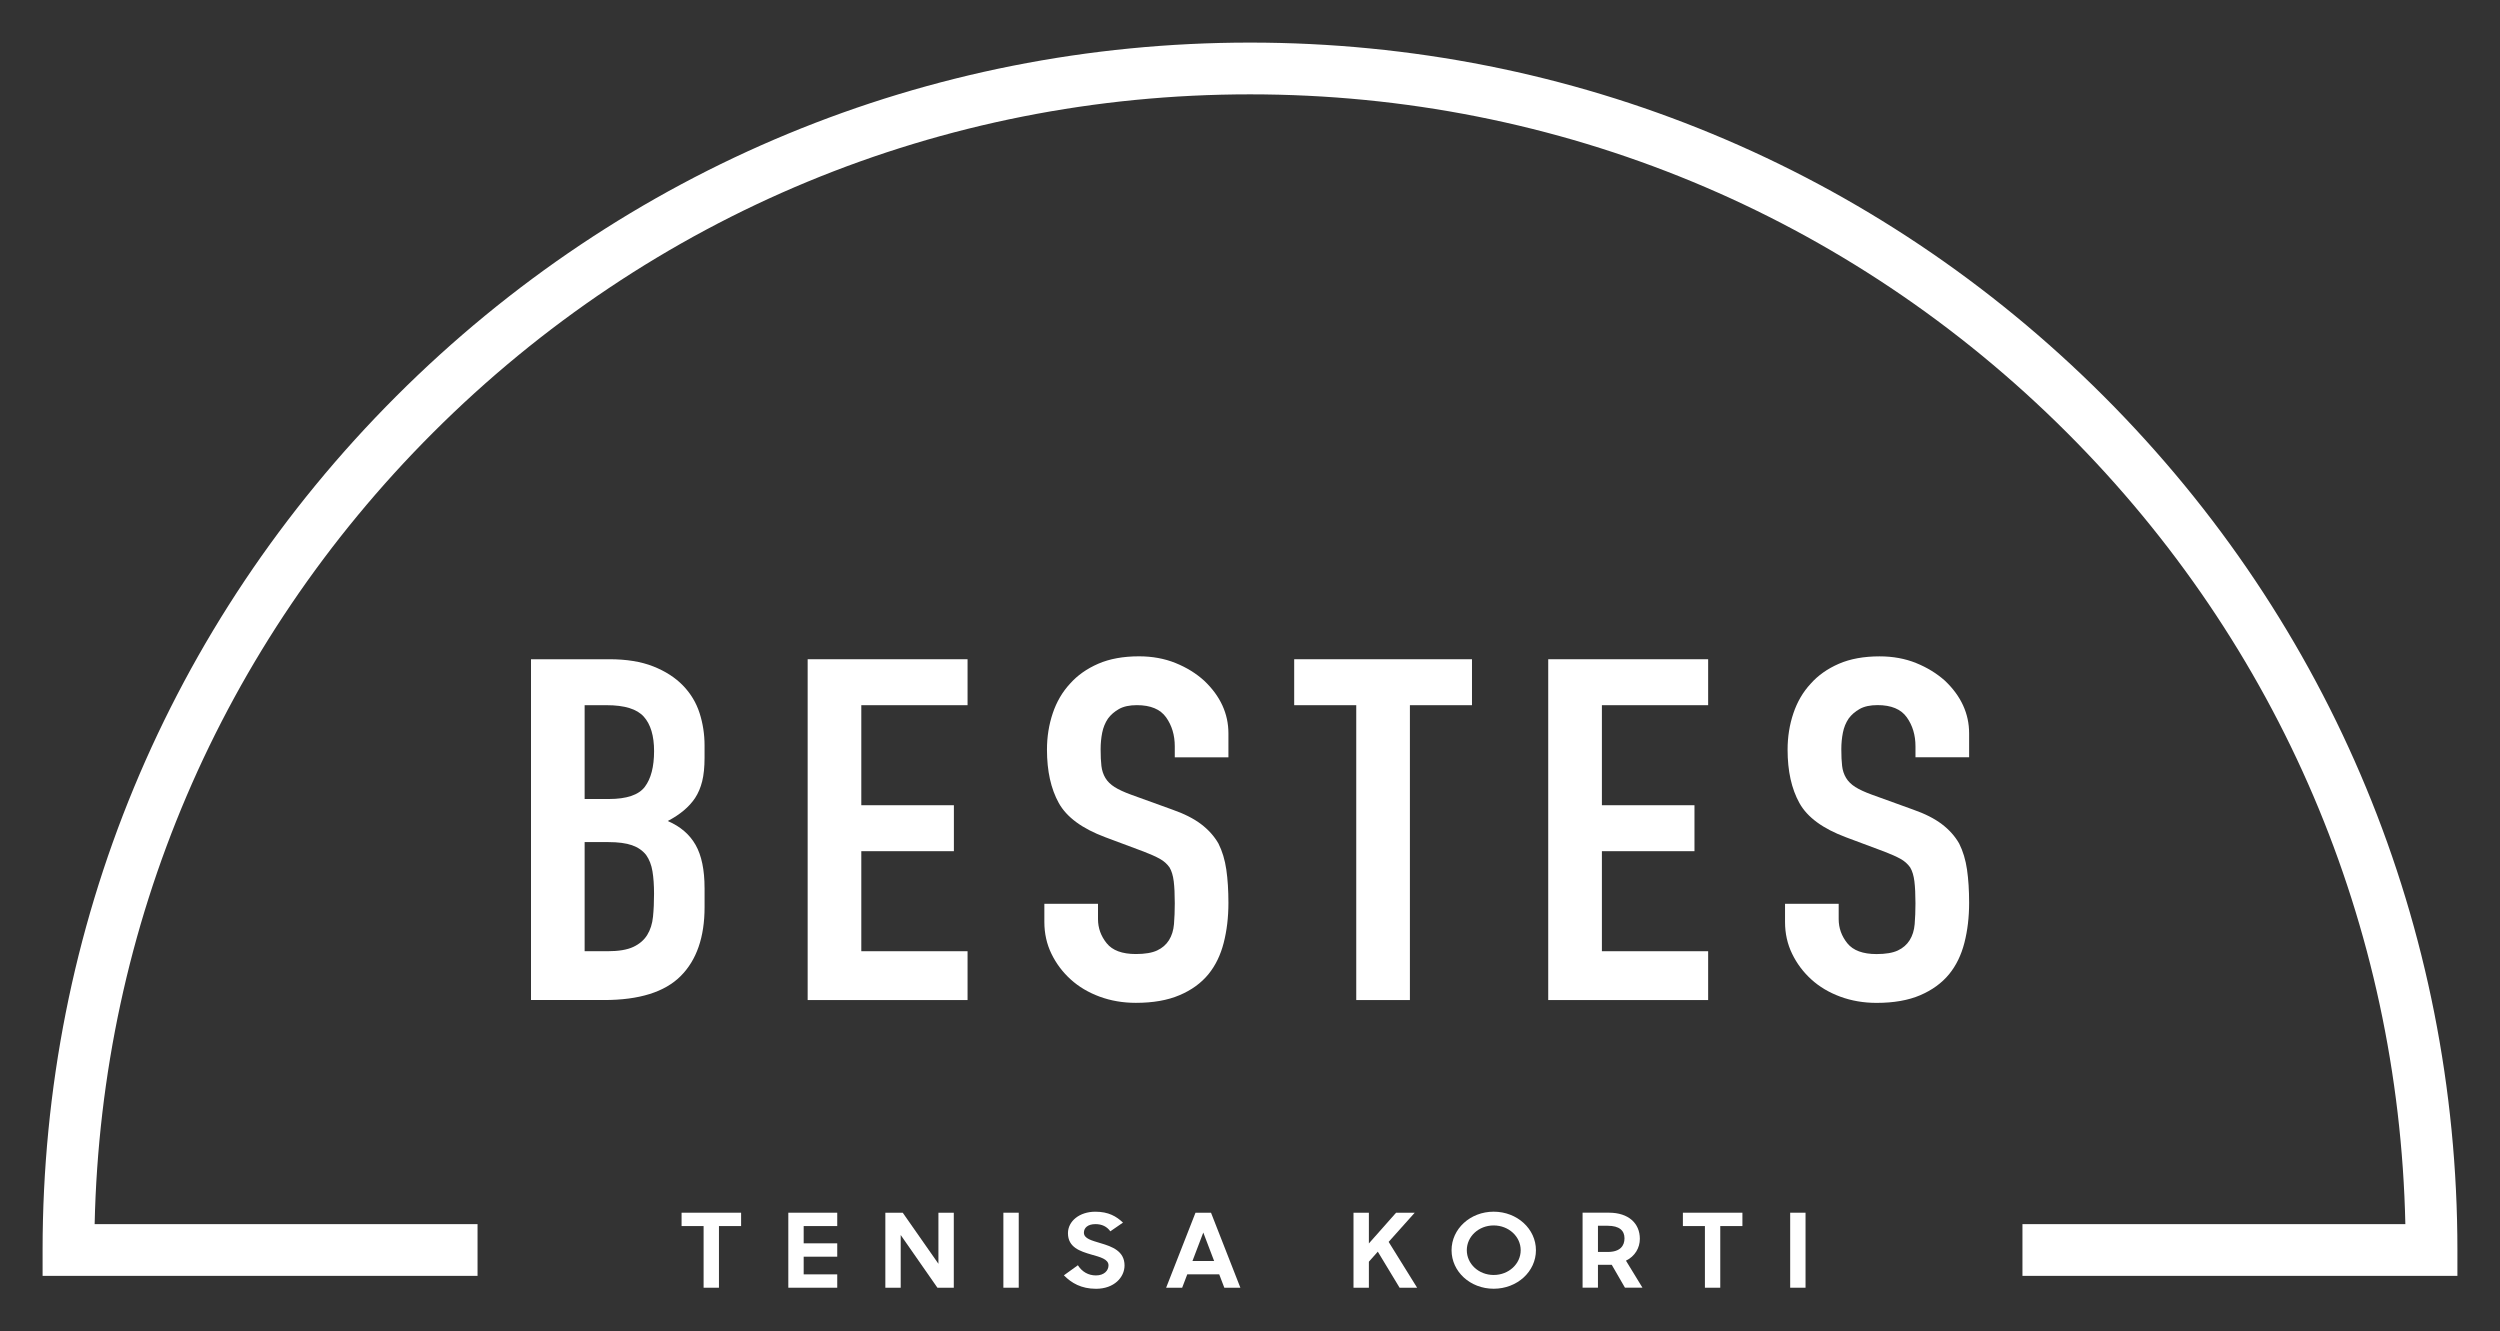
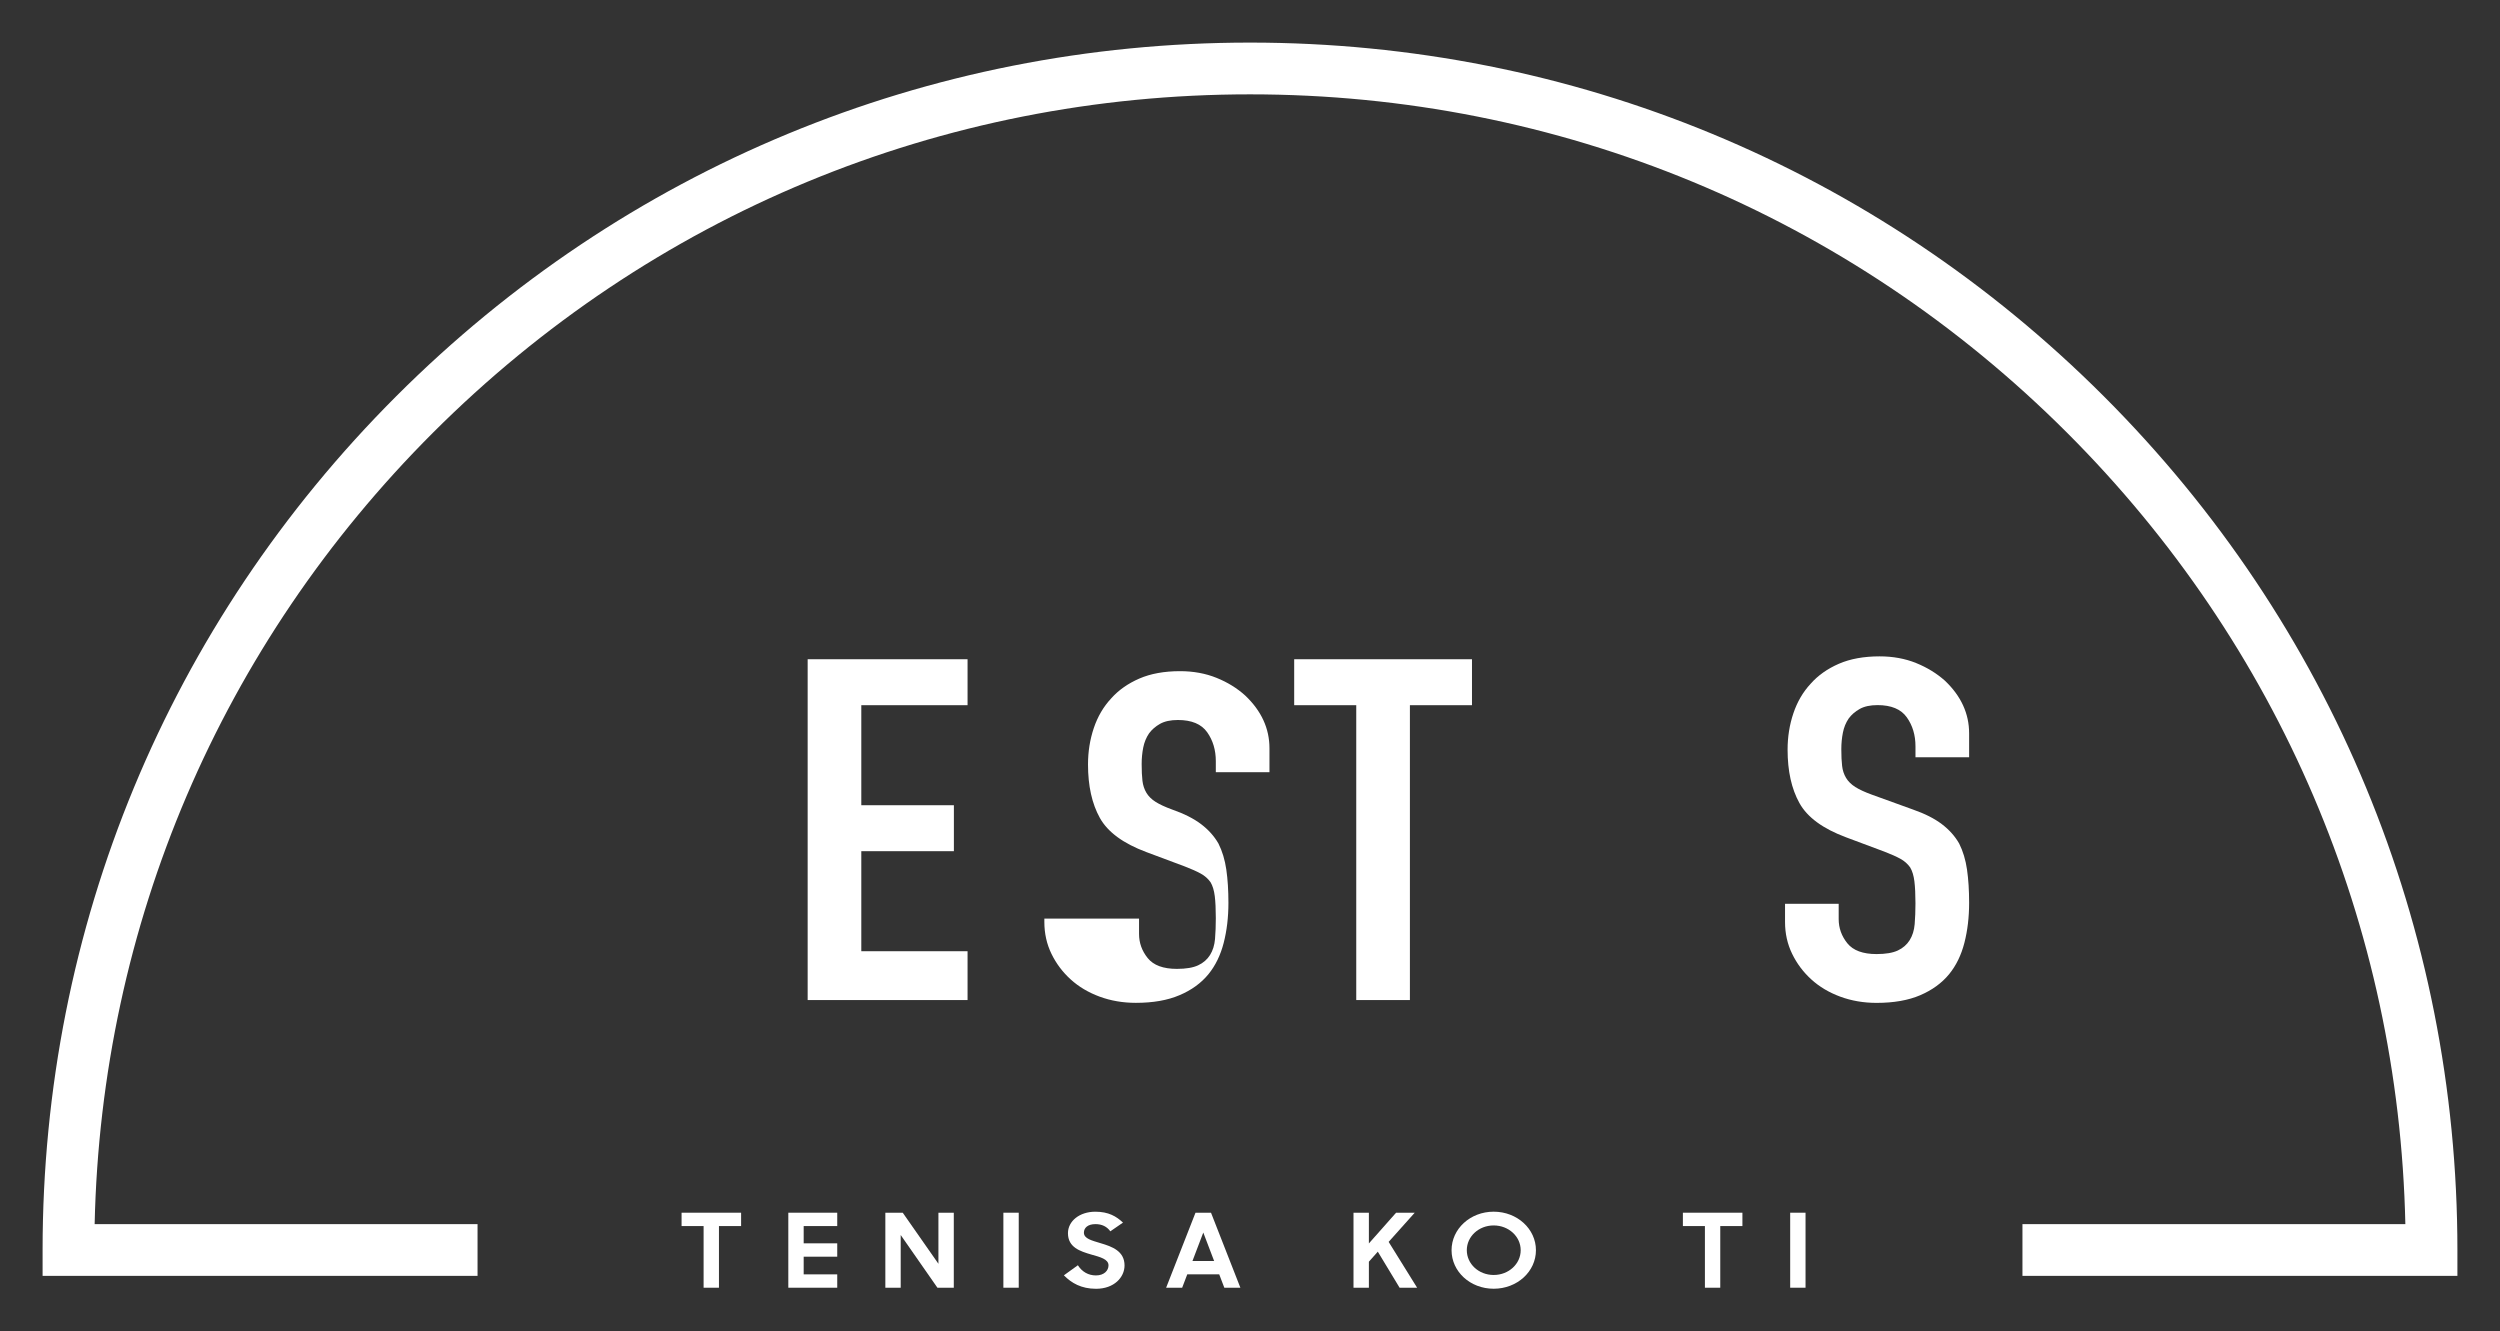
<svg xmlns="http://www.w3.org/2000/svg" xmlns:ns1="http://sodipodi.sourceforge.net/DTD/sodipodi-0.dtd" xmlns:ns2="http://www.inkscape.org/namespaces/inkscape" version="1.1" id="Layer_1" x="0px" y="0px" viewBox="0 0 1173.86 625.14" xml:space="preserve" ns1:docname="logo.svg" width="1173.86" height="625.14" ns2:version="1.1.1 (3bf5ae0d25, 2021-09-20)">
  <rect x="0" y="0" width="1173.86" height="625.14" fill="#333333" stroke="none" />
  <defs id="defs719" />
  <ns1:namedview id="namedview717" pagecolor="#ffffff" bordercolor="#666666" borderopacity="1.0" ns2:pageshadow="2" ns2:pageopacity="0.0" ns2:pagecheckerboard="0" showgrid="false" fit-margin-top="20" fit-margin-left="20" fit-margin-right="20" fit-margin-bottom="20" ns2:zoom="0.50729548" ns2:cx="586.44323" ns2:cy="312.44118" ns2:window-width="1920" ns2:window-height="1129" ns2:window-x="1912" ns2:window-y="-8" ns2:window-maximized="1" ns2:current-layer="Layer_1" />
  <style type="text/css" id="style674">
	.st0{fill:#278E44;}
	.st1{fill:#FFFFFF;}
</style>
  <g id="g714" transform="translate(-121.73,-396.1)">
-     <path class="st1" d="m 452.55,813.07 c 0,-8.54 -1.4,-15.28 -4.2,-20.23 -2.81,-4.94 -7.16,-8.69 -13.09,-11.24 5.76,-3 10.04,-6.59 12.84,-10.79 1.48,-2.25 2.59,-4.87 3.34,-7.87 0.74,-3 1.11,-6.67 1.11,-11.01 v -5.84 c 0,-5.24 -0.78,-10.3 -2.34,-15.17 -1.57,-4.87 -4.16,-9.18 -7.78,-12.92 -3.62,-3.74 -8.27,-6.74 -13.95,-8.99 -5.68,-2.25 -12.56,-3.37 -20.62,-3.37 h -36.8 v 160.02 h 34.33 c 16.46,0 28.44,-3.74 35.94,-11.24 7.49,-7.49 11.23,-18.28 11.23,-32.37 v -8.98 z m -24.21,13.49 c -0.33,3.3 -1.23,6.15 -2.71,8.54 -1.48,2.4 -3.66,4.27 -6.54,5.62 -2.88,1.35 -6.88,2.02 -11.98,2.02 H 396.24 V 791.5 h 11.11 c 4.61,0 8.31,0.49 11.11,1.46 2.8,0.98 5.02,2.51 6.67,4.61 1.48,2.1 2.47,4.65 2.96,7.64 0.5,3 0.74,6.52 0.74,10.56 0.01,3.9 -0.16,7.5 -0.49,10.79 z m -3.83,-61.02 c -2.88,3.82 -8.52,5.73 -16.91,5.73 h -11.36 v -44.05 h 10.38 c 8.39,0 14.2,1.8 17.41,5.4 3.21,3.6 4.82,8.99 4.82,16.18 -0.01,7.34 -1.46,12.92 -4.34,16.74 z" id="path678" />
    <polygon class="st1" points="576.04,842.74 526.15,842.74 526.15,795.77 569.62,795.77 569.62,774.19 526.15,774.19 526.15,727.22 576.04,727.22 576.04,705.64 500.96,705.64 500.96,865.67 576.04,865.67 " id="polygon680" />
-     <path class="st1" d="m 689.15,853.53 c 3.29,-4.05 5.68,-8.95 7.16,-14.72 1.48,-5.77 2.22,-12.02 2.22,-18.77 0,-5.84 -0.33,-11.05 -0.99,-15.62 -0.66,-4.57 -1.89,-8.65 -3.7,-12.25 -1.98,-3.45 -4.7,-6.48 -8.15,-9.1 -3.46,-2.62 -7.99,-4.91 -13.58,-6.86 l -19.27,-6.97 c -3.29,-1.2 -5.89,-2.4 -7.78,-3.6 -1.89,-1.2 -3.34,-2.62 -4.32,-4.27 -0.98,-1.65 -1.6,-3.52 -1.85,-5.62 -0.25,-2.1 -0.37,-4.72 -0.37,-7.87 0,-2.7 0.25,-5.28 0.74,-7.75 0.5,-2.47 1.4,-4.68 2.72,-6.63 1.32,-1.8 3.04,-3.29 5.18,-4.5 2.14,-1.2 4.94,-1.8 8.4,-1.8 6.42,0 10.99,1.91 13.71,5.73 2.71,3.82 4.07,8.35 4.07,13.6 v 5.17 h 25.19 v -11.24 c 0,-9.29 -3.79,-17.53 -11.36,-24.72 -3.79,-3.45 -8.27,-6.22 -13.46,-8.32 -5.19,-2.1 -10.91,-3.15 -17.16,-3.15 -7.41,0 -13.79,1.16 -19.14,3.48 -5.35,2.33 -9.75,5.43 -13.22,9.33 -3.62,3.9 -6.34,8.54 -8.15,13.93 -1.81,5.39 -2.71,11.09 -2.71,17.08 0,10.04 1.85,18.39 5.55,25.06 3.71,6.67 10.99,12.02 21.86,16.07 l 18.03,6.74 c 3.12,1.2 5.64,2.33 7.53,3.37 1.89,1.05 3.41,2.4 4.57,4.04 0.99,1.65 1.64,3.82 1.98,6.52 0.33,2.7 0.49,6.15 0.49,10.34 0,3.6 -0.13,6.86 -0.37,9.78 -0.25,2.92 -1.03,5.43 -2.34,7.53 -1.32,2.1 -3.17,3.71 -5.56,4.83 -2.39,1.12 -5.72,1.69 -10,1.69 -6.42,0 -10.99,-1.69 -13.7,-5.06 -2.72,-3.37 -4.08,-7.15 -4.08,-11.35 v -7.19 H 612.1 V 829 c 0,5.4 1.11,10.38 3.33,14.95 2.22,4.57 5.23,8.58 9.02,12.02 3.79,3.45 8.31,6.14 13.58,8.09 5.27,1.94 10.95,2.92 17.04,2.92 8.07,0 14.9,-1.2 20.5,-3.6 5.6,-2.36 10.13,-5.65 13.58,-9.85 z" id="path682" />
+     <path class="st1" d="m 689.15,853.53 c 3.29,-4.05 5.68,-8.95 7.16,-14.72 1.48,-5.77 2.22,-12.02 2.22,-18.77 0,-5.84 -0.33,-11.05 -0.99,-15.62 -0.66,-4.57 -1.89,-8.65 -3.7,-12.25 -1.98,-3.45 -4.7,-6.48 -8.15,-9.1 -3.46,-2.62 -7.99,-4.91 -13.58,-6.86 c -3.29,-1.2 -5.89,-2.4 -7.78,-3.6 -1.89,-1.2 -3.34,-2.62 -4.32,-4.27 -0.98,-1.65 -1.6,-3.52 -1.85,-5.62 -0.25,-2.1 -0.37,-4.72 -0.37,-7.87 0,-2.7 0.25,-5.28 0.74,-7.75 0.5,-2.47 1.4,-4.68 2.72,-6.63 1.32,-1.8 3.04,-3.29 5.18,-4.5 2.14,-1.2 4.94,-1.8 8.4,-1.8 6.42,0 10.99,1.91 13.71,5.73 2.71,3.82 4.07,8.35 4.07,13.6 v 5.17 h 25.19 v -11.24 c 0,-9.29 -3.79,-17.53 -11.36,-24.72 -3.79,-3.45 -8.27,-6.22 -13.46,-8.32 -5.19,-2.1 -10.91,-3.15 -17.16,-3.15 -7.41,0 -13.79,1.16 -19.14,3.48 -5.35,2.33 -9.75,5.43 -13.22,9.33 -3.62,3.9 -6.34,8.54 -8.15,13.93 -1.81,5.39 -2.71,11.09 -2.71,17.08 0,10.04 1.85,18.39 5.55,25.06 3.71,6.67 10.99,12.02 21.86,16.07 l 18.03,6.74 c 3.12,1.2 5.64,2.33 7.53,3.37 1.89,1.05 3.41,2.4 4.57,4.04 0.99,1.65 1.64,3.82 1.98,6.52 0.33,2.7 0.49,6.15 0.49,10.34 0,3.6 -0.13,6.86 -0.37,9.78 -0.25,2.92 -1.03,5.43 -2.34,7.53 -1.32,2.1 -3.17,3.71 -5.56,4.83 -2.39,1.12 -5.72,1.69 -10,1.69 -6.42,0 -10.99,-1.69 -13.7,-5.06 -2.72,-3.37 -4.08,-7.15 -4.08,-11.35 v -7.19 H 612.1 V 829 c 0,5.4 1.11,10.38 3.33,14.95 2.22,4.57 5.23,8.58 9.02,12.02 3.79,3.45 8.31,6.14 13.58,8.09 5.27,1.94 10.95,2.92 17.04,2.92 8.07,0 14.9,-1.2 20.5,-3.6 5.6,-2.36 10.13,-5.65 13.58,-9.85 z" id="path682" />
    <polygon class="st1" points="812.89,727.22 812.89,705.64 729.41,705.64 729.41,727.22 758.55,727.22 758.55,865.67 783.74,865.67 783.74,727.22 " id="polygon684" />
-     <polygon class="st1" points="848.69,705.64 848.69,865.67 923.78,865.67 923.78,842.74 873.89,842.74 873.89,795.77 917.36,795.77 917.36,774.19 873.89,774.19 873.89,727.22 923.78,727.22 923.78,705.64 " id="polygon686" />
    <path class="st1" d="m 1021.46,707.44 c -5.18,-2.1 -10.91,-3.15 -17.16,-3.15 -7.41,0 -13.79,1.16 -19.14,3.48 -5.35,2.33 -9.75,5.43 -13.21,9.33 -3.63,3.9 -6.34,8.54 -8.15,13.93 -1.82,5.39 -2.72,11.09 -2.72,17.08 0,10.04 1.85,18.39 5.56,25.06 3.7,6.67 10.99,12.02 21.86,16.07 l 18.03,6.74 c 3.13,1.2 5.64,2.33 7.54,3.37 1.89,1.05 3.41,2.4 4.57,4.04 0.99,1.65 1.64,3.82 1.98,6.52 0.33,2.7 0.5,6.15 0.5,10.34 0,3.6 -0.13,6.86 -0.37,9.78 -0.25,2.92 -1.03,5.43 -2.35,7.53 -1.32,2.1 -3.17,3.71 -5.55,4.83 -2.39,1.12 -5.72,1.69 -10,1.69 -6.42,0 -10.99,-1.69 -13.71,-5.06 -2.71,-3.37 -4.07,-7.15 -4.07,-11.35 v -7.19 h -25.19 v 8.54 c 0,5.4 1.11,10.38 3.34,14.95 2.22,4.57 5.22,8.58 9.01,12.02 3.79,3.45 8.31,6.14 13.59,8.09 5.27,1.94 10.95,2.92 17.04,2.92 8.07,0 14.9,-1.2 20.5,-3.6 5.59,-2.4 10.13,-5.69 13.58,-9.89 3.29,-4.05 5.68,-8.95 7.16,-14.72 1.48,-5.77 2.22,-12.02 2.22,-18.77 0,-5.84 -0.33,-11.05 -0.99,-15.62 -0.66,-4.57 -1.89,-8.65 -3.7,-12.25 -1.98,-3.45 -4.69,-6.48 -8.15,-9.1 -3.46,-2.62 -7.99,-4.91 -13.59,-6.86 l -19.26,-6.97 c -3.3,-1.2 -5.89,-2.4 -7.78,-3.6 -1.89,-1.2 -3.33,-2.62 -4.32,-4.27 -0.99,-1.65 -1.61,-3.52 -1.85,-5.62 -0.25,-2.1 -0.37,-4.72 -0.37,-7.87 0,-2.7 0.25,-5.28 0.74,-7.75 0.49,-2.47 1.39,-4.68 2.71,-6.63 1.32,-1.8 3.05,-3.29 5.19,-4.5 2.14,-1.2 4.94,-1.8 8.39,-1.8 6.42,0 10.99,1.91 13.71,5.73 2.72,3.82 4.08,8.35 4.08,13.6 v 5.17 h 25.19 v -11.24 c 0,-9.29 -3.79,-17.53 -11.36,-24.72 -3.83,-3.41 -8.32,-6.18 -13.5,-8.28 z" id="path688" />
    <polygon class="st1" points="452.1,1000.74 459.31,1000.74 459.31,971.79 469.71,971.79 469.71,965.52 441.76,965.52 441.76,971.79 452.1,971.79 " id="polygon690" />
    <polygon class="st1" points="514.85,994.47 499.09,994.47 499.09,986.17 514.85,986.17 514.85,979.9 499.09,979.9 499.09,971.79 514.85,971.79 514.85,965.52 491.88,965.52 491.88,1000.74 514.85,1000.74 " id="polygon692" />
    <polygon class="st1" points="537.44,965.52 537.44,1000.74 544.65,1000.74 544.65,975.99 561.89,1000.74 569.58,1000.74 569.58,965.52 562.36,965.52 562.36,989.5 545.6,965.52 " id="polygon694" />
    <rect x="592.86" y="965.52" class="st1" width="7.21" height="35.22" id="rect696" />
    <path class="st1" d="m 638.57,979.85 c -4.24,-1.3 -7.9,-2.12 -7.9,-4.97 0,-2.27 1.86,-4 5.41,-4 3.03,0 5.36,1.11 7,3.38 l 5.94,-4.1 c -3.13,-2.94 -6.79,-5.11 -13,-5.11 -7.42,0 -12.84,4.44 -12.84,10.08 0,6.71 5.73,8.49 10.98,10.04 4.08,1.16 8.06,2.12 8.06,5.07 0,2.46 -2.07,4.73 -5.89,4.73 -3.56,0 -6.53,-1.69 -8.49,-4.78 l -6.57,4.73 c 3.55,3.62 8.17,6.32 15.11,6.32 8.49,0 13.37,-5.41 13.37,-10.95 0.01,-6.77 -5.93,-8.9 -11.18,-10.44 z" id="path698" />
    <path class="st1" d="m 683.07,965.52 -13.79,35.22 h 7.53 l 2.39,-6.27 h 15.01 l 2.39,6.27 h 7.54 l -13.79,-35.22 z m -1.43,22.68 5.09,-13.37 5.09,13.37 z" id="path700" />
    <polygon class="st1" points="764.48,979.95 764.48,965.52 757.26,965.52 757.26,1000.74 764.48,1000.74 764.48,988.53 768.67,983.81 778.9,1000.74 787.13,1000.74 773.76,979.22 786.01,965.52 777.26,965.52 " id="polygon702" />
    <path class="st1" d="m 823.08,965.04 c -11.03,0 -19.78,8.11 -19.78,18.09 0,10.04 8.75,18.09 19.78,18.09 11.04,0 19.84,-8.06 19.84,-18.09 0,-9.99 -8.8,-18.09 -19.84,-18.09 z m 0,29.72 c -7.05,0 -12.62,-5.21 -12.62,-11.63 0,-6.42 5.57,-11.63 12.62,-11.63 7.06,0 12.68,5.21 12.68,11.63 0,6.42 -5.62,11.63 -12.68,11.63 z" id="path704" />
-     <path class="st1" d="m 891.71,977.77 c 0,-7.29 -5.36,-12.26 -14.48,-12.26 h -12.41 v 35.22 h 7.22 v -10.76 h 6.47 l 6.21,10.76 h 8.22 l -7.75,-12.69 c 4.24,-2.06 6.52,-6.02 6.52,-10.27 z m -15.11,6.18 h -4.56 v -12.3 h 4.56 c 5.52,0 7.9,2.27 7.9,5.89 0,3.47 -1.96,6.41 -7.9,6.41 z" id="path706" />
    <polygon class="st1" points="922.26,1000.74 929.47,1000.74 929.47,971.79 939.87,971.79 939.87,965.52 911.92,965.52 911.92,971.79 922.26,971.79 " id="polygon708" />
    <rect x="962.3" y="965.52" class="st1" width="7.21" height="35.22" id="rect710" />
    <path class="st1" d="M 1109.54,582.15 C 1002.46,475.07 860.09,416.1 708.66,416.1 557.23,416.1 414.86,475.07 307.78,582.15 200.7,689.23 141.73,831.59 141.73,983.03 v 12.15 H 345.96 V 970.87 H 166.17 C 169.24,830.48 225.35,698.95 324.97,599.33 427.46,496.85 563.72,440.4 708.66,440.4 c 144.94,0 281.2,56.44 383.69,158.93 99.62,99.62 155.73,231.15 158.8,371.54 h -179.79 v 24.31 h 204.23 v -12.15 c 0,-151.44 -58.97,-293.8 -166.05,-400.88 z" id="path712" />
  </g>
</svg>